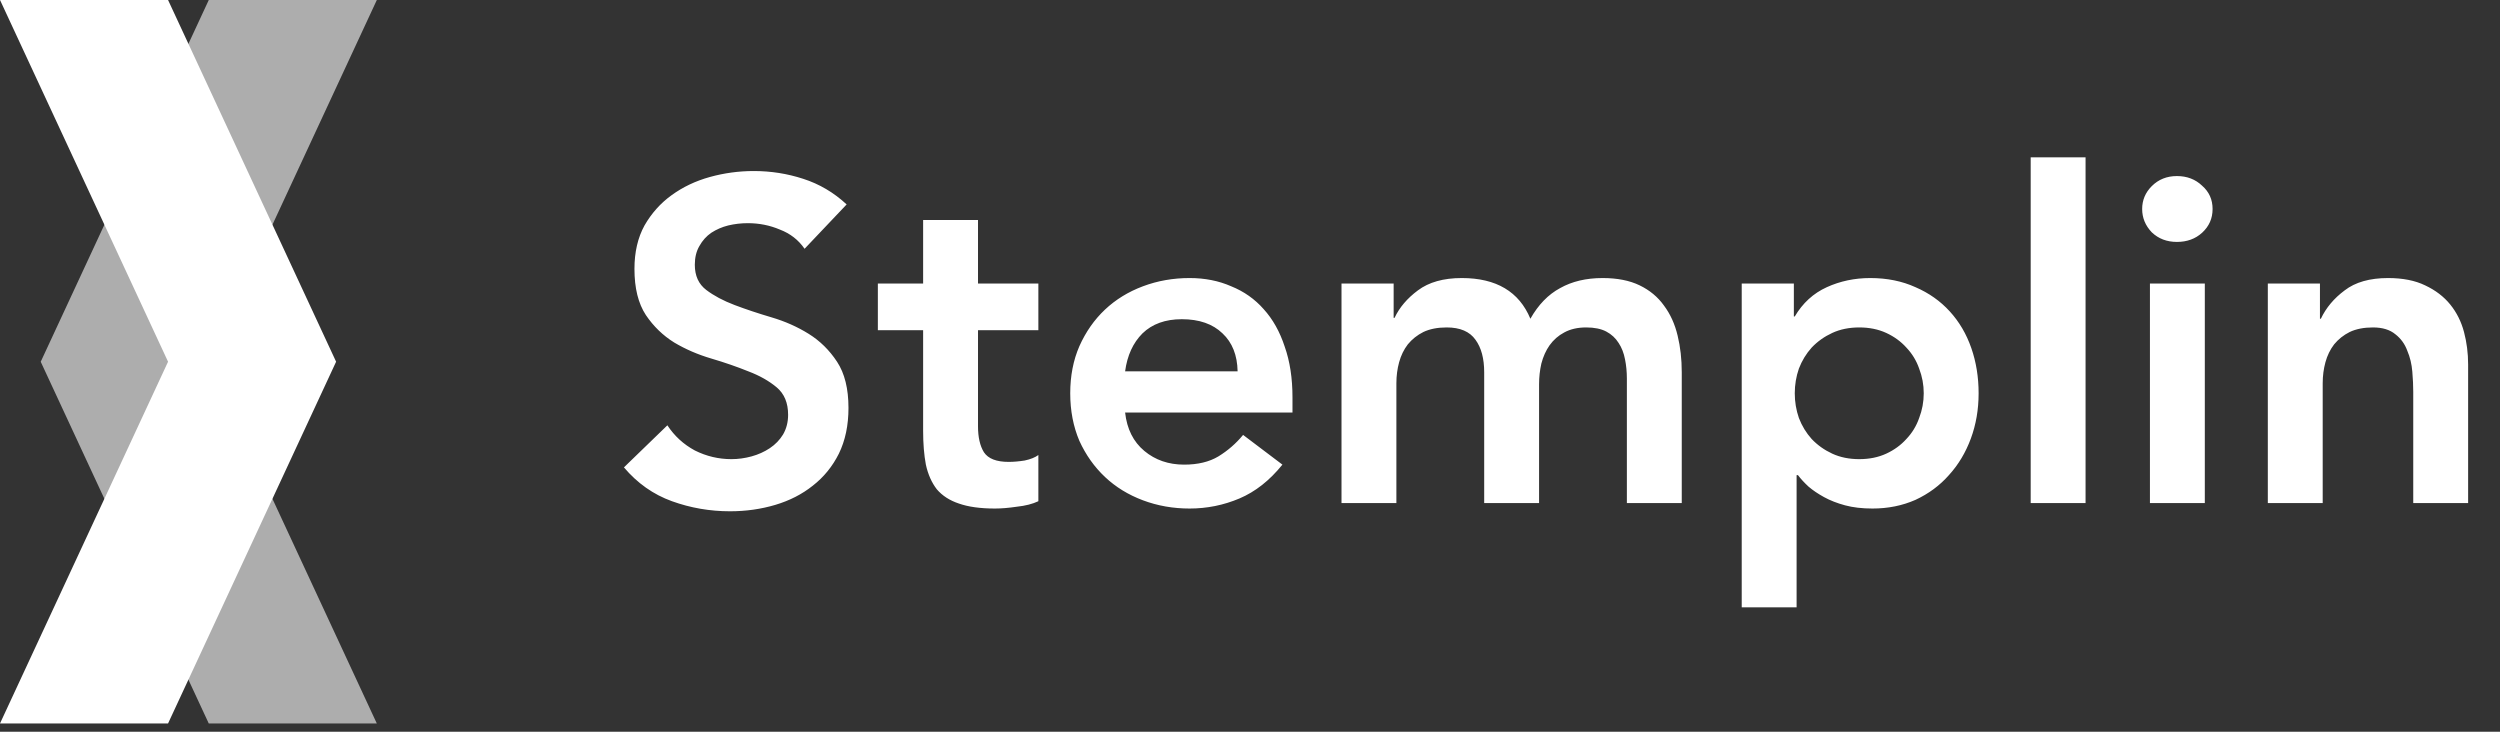
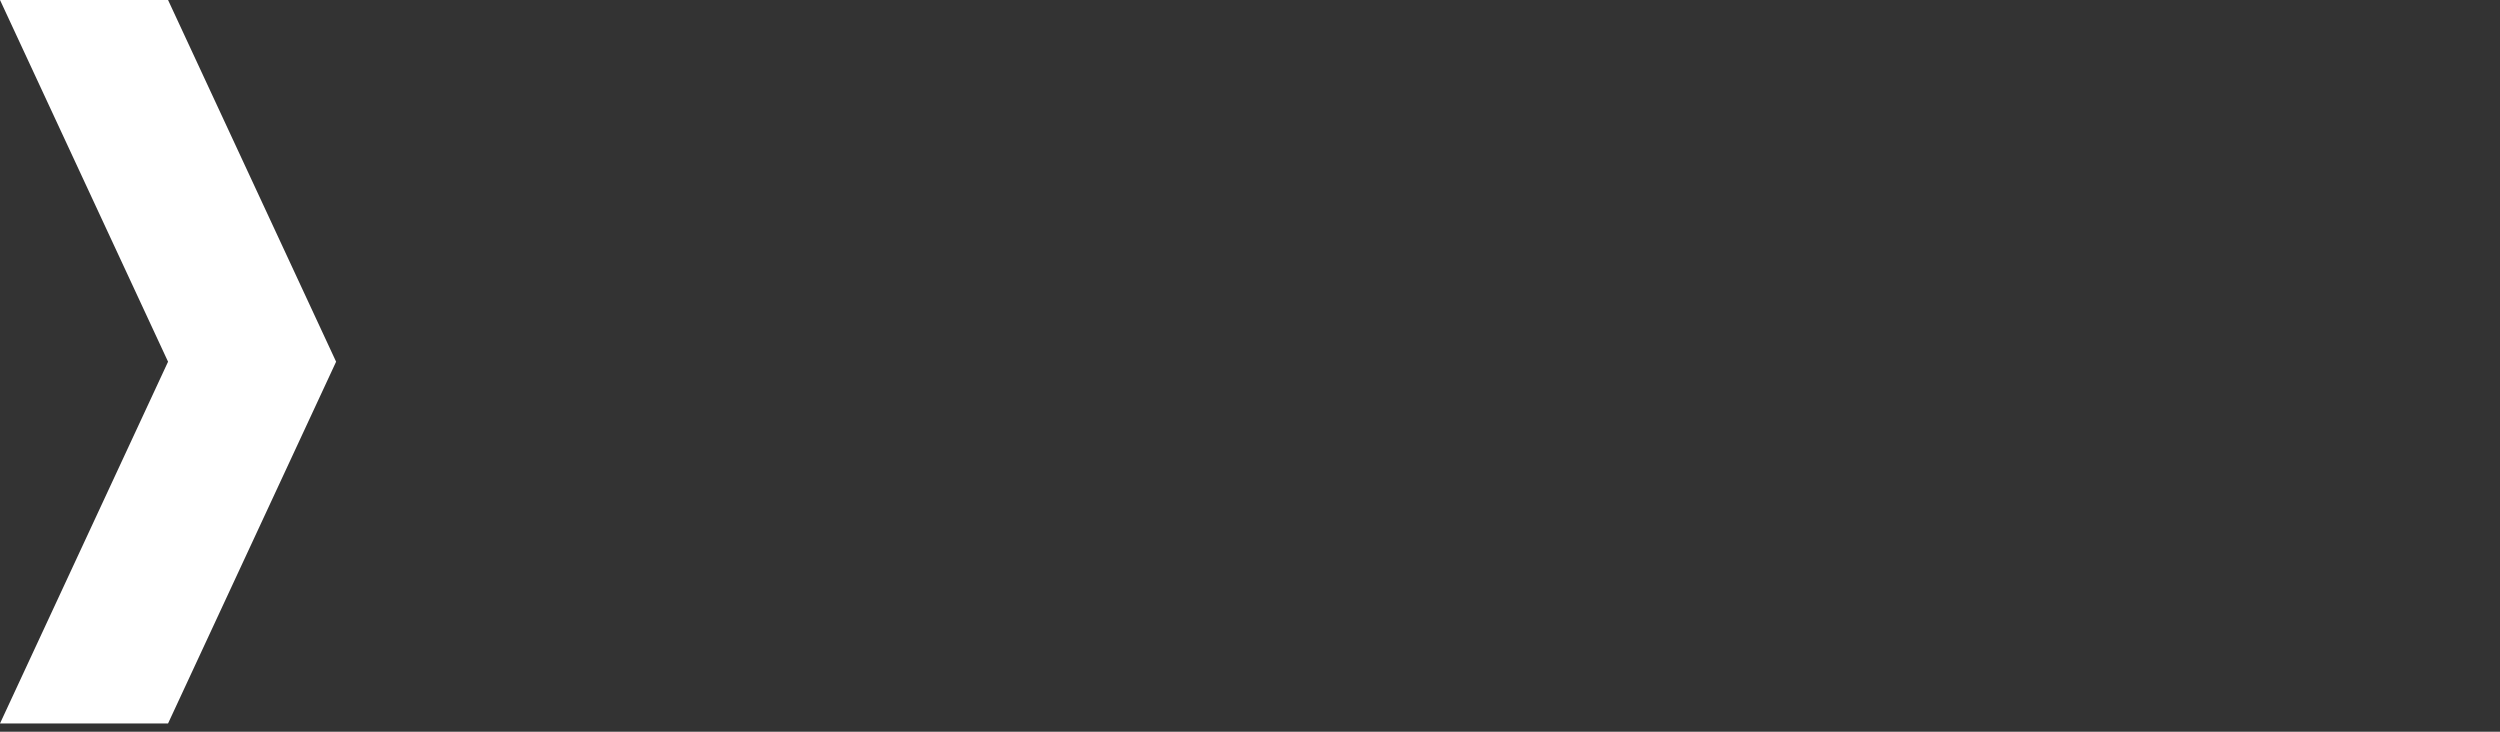
<svg xmlns="http://www.w3.org/2000/svg" width="164" height="48" viewBox="0 0 164 48" fill="none">
  <rect x="0" y="0" width="164" height="48" fill="#333333" stroke="none" />
-   <path d="M52.78 16.32C52.38 15.74 51.84 15.32 51.16 15.06C50.5 14.78 49.8 14.64 49.06 14.64C48.62 14.64 48.19 14.69 47.77 14.79C47.37 14.89 47 15.05 46.66 15.27C46.34 15.49 46.08 15.78 45.88 16.14C45.68 16.48 45.58 16.89 45.58 17.37C45.58 18.09 45.83 18.64 46.33 19.02C46.83 19.4 47.45 19.73 48.19 20.01C48.93 20.29 49.74 20.56 50.62 20.82C51.5 21.08 52.31 21.44 53.05 21.9C53.79 22.36 54.41 22.97 54.91 23.73C55.41 24.49 55.66 25.5 55.66 26.76C55.66 27.9 55.45 28.9 55.03 29.76C54.61 30.6 54.04 31.3 53.32 31.86C52.62 32.42 51.8 32.84 50.86 33.12C49.92 33.4 48.93 33.54 47.89 33.54C46.57 33.54 45.3 33.32 44.08 32.88C42.86 32.44 41.81 31.7 40.93 30.66L43.78 27.9C44.24 28.6 44.84 29.15 45.58 29.55C46.34 29.93 47.14 30.12 47.98 30.12C48.42 30.12 48.86 30.06 49.3 29.94C49.74 29.82 50.14 29.64 50.5 29.4C50.86 29.16 51.15 28.86 51.37 28.5C51.59 28.12 51.7 27.69 51.7 27.21C51.7 26.43 51.45 25.83 50.95 25.41C50.45 24.99 49.83 24.64 49.09 24.36C48.35 24.06 47.54 23.78 46.66 23.52C45.78 23.26 44.97 22.91 44.23 22.47C43.49 22.01 42.87 21.41 42.37 20.67C41.87 19.91 41.62 18.9 41.62 17.64C41.62 16.54 41.84 15.59 42.28 14.79C42.74 13.99 43.33 13.33 44.05 12.81C44.79 12.27 45.63 11.87 46.57 11.61C47.51 11.35 48.47 11.22 49.45 11.22C50.57 11.22 51.65 11.39 52.69 11.73C53.75 12.07 54.7 12.63 55.54 13.41L52.78 16.32ZM57.587 21.66V18.6H60.557V14.43H64.157V18.6H68.117V21.66H64.157V27.96C64.157 28.68 64.287 29.25 64.547 29.67C64.827 30.09 65.367 30.3 66.167 30.3C66.487 30.3 66.837 30.27 67.217 30.21C67.597 30.13 67.897 30.01 68.117 29.85V32.88C67.737 33.06 67.267 33.18 66.707 33.24C66.167 33.32 65.687 33.36 65.267 33.36C64.307 33.36 63.517 33.25 62.897 33.03C62.297 32.83 61.817 32.52 61.457 32.1C61.117 31.66 60.877 31.12 60.737 30.48C60.617 29.84 60.557 29.1 60.557 28.26V21.66H57.587ZM73.807 27.06C73.927 28.14 74.347 28.98 75.067 29.58C75.787 30.18 76.657 30.48 77.677 30.48C78.577 30.48 79.327 30.3 79.927 29.94C80.547 29.56 81.087 29.09 81.547 28.53L84.127 30.48C83.287 31.52 82.347 32.26 81.307 32.7C80.267 33.14 79.177 33.36 78.037 33.36C76.957 33.36 75.937 33.18 74.977 32.82C74.017 32.46 73.187 31.95 72.487 31.29C71.787 30.63 71.227 29.84 70.807 28.92C70.407 27.98 70.207 26.94 70.207 25.8C70.207 24.66 70.407 23.63 70.807 22.71C71.227 21.77 71.787 20.97 72.487 20.31C73.187 19.65 74.017 19.14 74.977 18.78C75.937 18.42 76.957 18.24 78.037 18.24C79.037 18.24 79.947 18.42 80.767 18.78C81.607 19.12 82.317 19.62 82.897 20.28C83.497 20.94 83.957 21.76 84.277 22.74C84.617 23.7 84.787 24.81 84.787 26.07V27.06H73.807ZM81.187 24.36C81.167 23.3 80.837 22.47 80.197 21.87C79.557 21.25 78.667 20.94 77.527 20.94C76.447 20.94 75.587 21.25 74.947 21.87C74.327 22.49 73.947 23.32 73.807 24.36H81.187ZM88.003 18.6H91.423V20.85H91.483C91.803 20.17 92.313 19.57 93.013 19.05C93.733 18.51 94.693 18.24 95.893 18.24C98.153 18.24 99.653 19.13 100.393 20.91C100.913 19.99 101.563 19.32 102.343 18.9C103.123 18.46 104.053 18.24 105.133 18.24C106.093 18.24 106.903 18.4 107.563 18.72C108.223 19.04 108.753 19.48 109.153 20.04C109.573 20.6 109.873 21.26 110.053 22.02C110.233 22.76 110.323 23.56 110.323 24.42V33H106.723V24.84C106.723 24.4 106.683 23.98 106.603 23.58C106.523 23.16 106.383 22.8 106.183 22.5C105.983 22.18 105.713 21.93 105.373 21.75C105.033 21.57 104.593 21.48 104.053 21.48C103.493 21.48 103.013 21.59 102.613 21.81C102.233 22.01 101.913 22.29 101.653 22.65C101.413 22.99 101.233 23.39 101.113 23.85C101.013 24.29 100.963 24.74 100.963 25.2V33H97.363V24.42C97.363 23.52 97.173 22.81 96.793 22.29C96.413 21.75 95.783 21.48 94.903 21.48C94.303 21.48 93.793 21.58 93.373 21.78C92.973 21.98 92.633 22.25 92.353 22.59C92.093 22.93 91.903 23.32 91.783 23.76C91.663 24.2 91.603 24.66 91.603 25.14V33H88.003V18.6ZM114.257 18.6H117.677V20.76H117.737C118.257 19.88 118.957 19.24 119.837 18.84C120.717 18.44 121.667 18.24 122.687 18.24C123.787 18.24 124.777 18.44 125.657 18.84C126.537 19.22 127.287 19.75 127.907 20.43C128.527 21.11 128.997 21.91 129.317 22.83C129.637 23.75 129.797 24.74 129.797 25.8C129.797 26.86 129.627 27.85 129.287 28.77C128.947 29.69 128.467 30.49 127.847 31.17C127.247 31.85 126.517 32.39 125.657 32.79C124.797 33.17 123.857 33.36 122.837 33.36C122.157 33.36 121.557 33.29 121.037 33.15C120.517 33.01 120.057 32.83 119.657 32.61C119.257 32.39 118.917 32.16 118.637 31.92C118.357 31.66 118.127 31.41 117.947 31.17H117.857V39.84H114.257V18.6ZM126.197 25.8C126.197 25.24 126.097 24.7 125.897 24.18C125.717 23.66 125.437 23.2 125.057 22.8C124.697 22.4 124.257 22.08 123.737 21.84C123.217 21.6 122.627 21.48 121.967 21.48C121.307 21.48 120.717 21.6 120.197 21.84C119.677 22.08 119.227 22.4 118.847 22.8C118.487 23.2 118.207 23.66 118.007 24.18C117.827 24.7 117.737 25.24 117.737 25.8C117.737 26.36 117.827 26.9 118.007 27.42C118.207 27.94 118.487 28.4 118.847 28.8C119.227 29.2 119.677 29.52 120.197 29.76C120.717 30 121.307 30.12 121.967 30.12C122.627 30.12 123.217 30 123.737 29.76C124.257 29.52 124.697 29.2 125.057 28.8C125.437 28.4 125.717 27.94 125.897 27.42C126.097 26.9 126.197 26.36 126.197 25.8ZM133.213 10.32H136.813V33H133.213V10.32ZM141.036 18.6H144.636V33H141.036V18.6ZM140.526 13.71C140.526 13.13 140.736 12.63 141.156 12.21C141.596 11.77 142.146 11.55 142.806 11.55C143.466 11.55 144.016 11.76 144.456 12.18C144.916 12.58 145.146 13.09 145.146 13.71C145.146 14.33 144.916 14.85 144.456 15.27C144.016 15.67 143.466 15.87 142.806 15.87C142.146 15.87 141.596 15.66 141.156 15.24C140.736 14.8 140.526 14.29 140.526 13.71ZM148.769 18.6H152.189V20.91H152.249C152.589 20.19 153.109 19.57 153.809 19.05C154.509 18.51 155.459 18.24 156.659 18.24C157.619 18.24 158.429 18.4 159.089 18.72C159.769 19.04 160.319 19.46 160.739 19.98C161.159 20.5 161.459 21.1 161.639 21.78C161.819 22.46 161.909 23.17 161.909 23.91V33H158.309V25.71C158.309 25.31 158.289 24.87 158.249 24.39C158.209 23.89 158.099 23.43 157.919 23.01C157.759 22.57 157.499 22.21 157.139 21.93C156.779 21.63 156.289 21.48 155.669 21.48C155.069 21.48 154.559 21.58 154.139 21.78C153.739 21.98 153.399 22.25 153.119 22.59C152.859 22.93 152.669 23.32 152.549 23.76C152.429 24.2 152.369 24.66 152.369 25.14V33H148.769V18.6Z" fill="white" />
-   <path fill-rule="evenodd" clip-rule="evenodd" d="M2.672 23.73H13.696L24.72 0H13.696L2.672 23.73ZM24.719 47.46H13.695L2.671 23.73H13.695L24.719 47.46Z" fill="white" fill-opacity="0.6" />
  <path fill-rule="evenodd" clip-rule="evenodd" d="M22.049 23.73H11.025L0.001 0H11.025L22.049 23.73ZM0 47.46H11.024L22.048 23.73H11.024L0 47.46Z" fill="white" />
</svg>